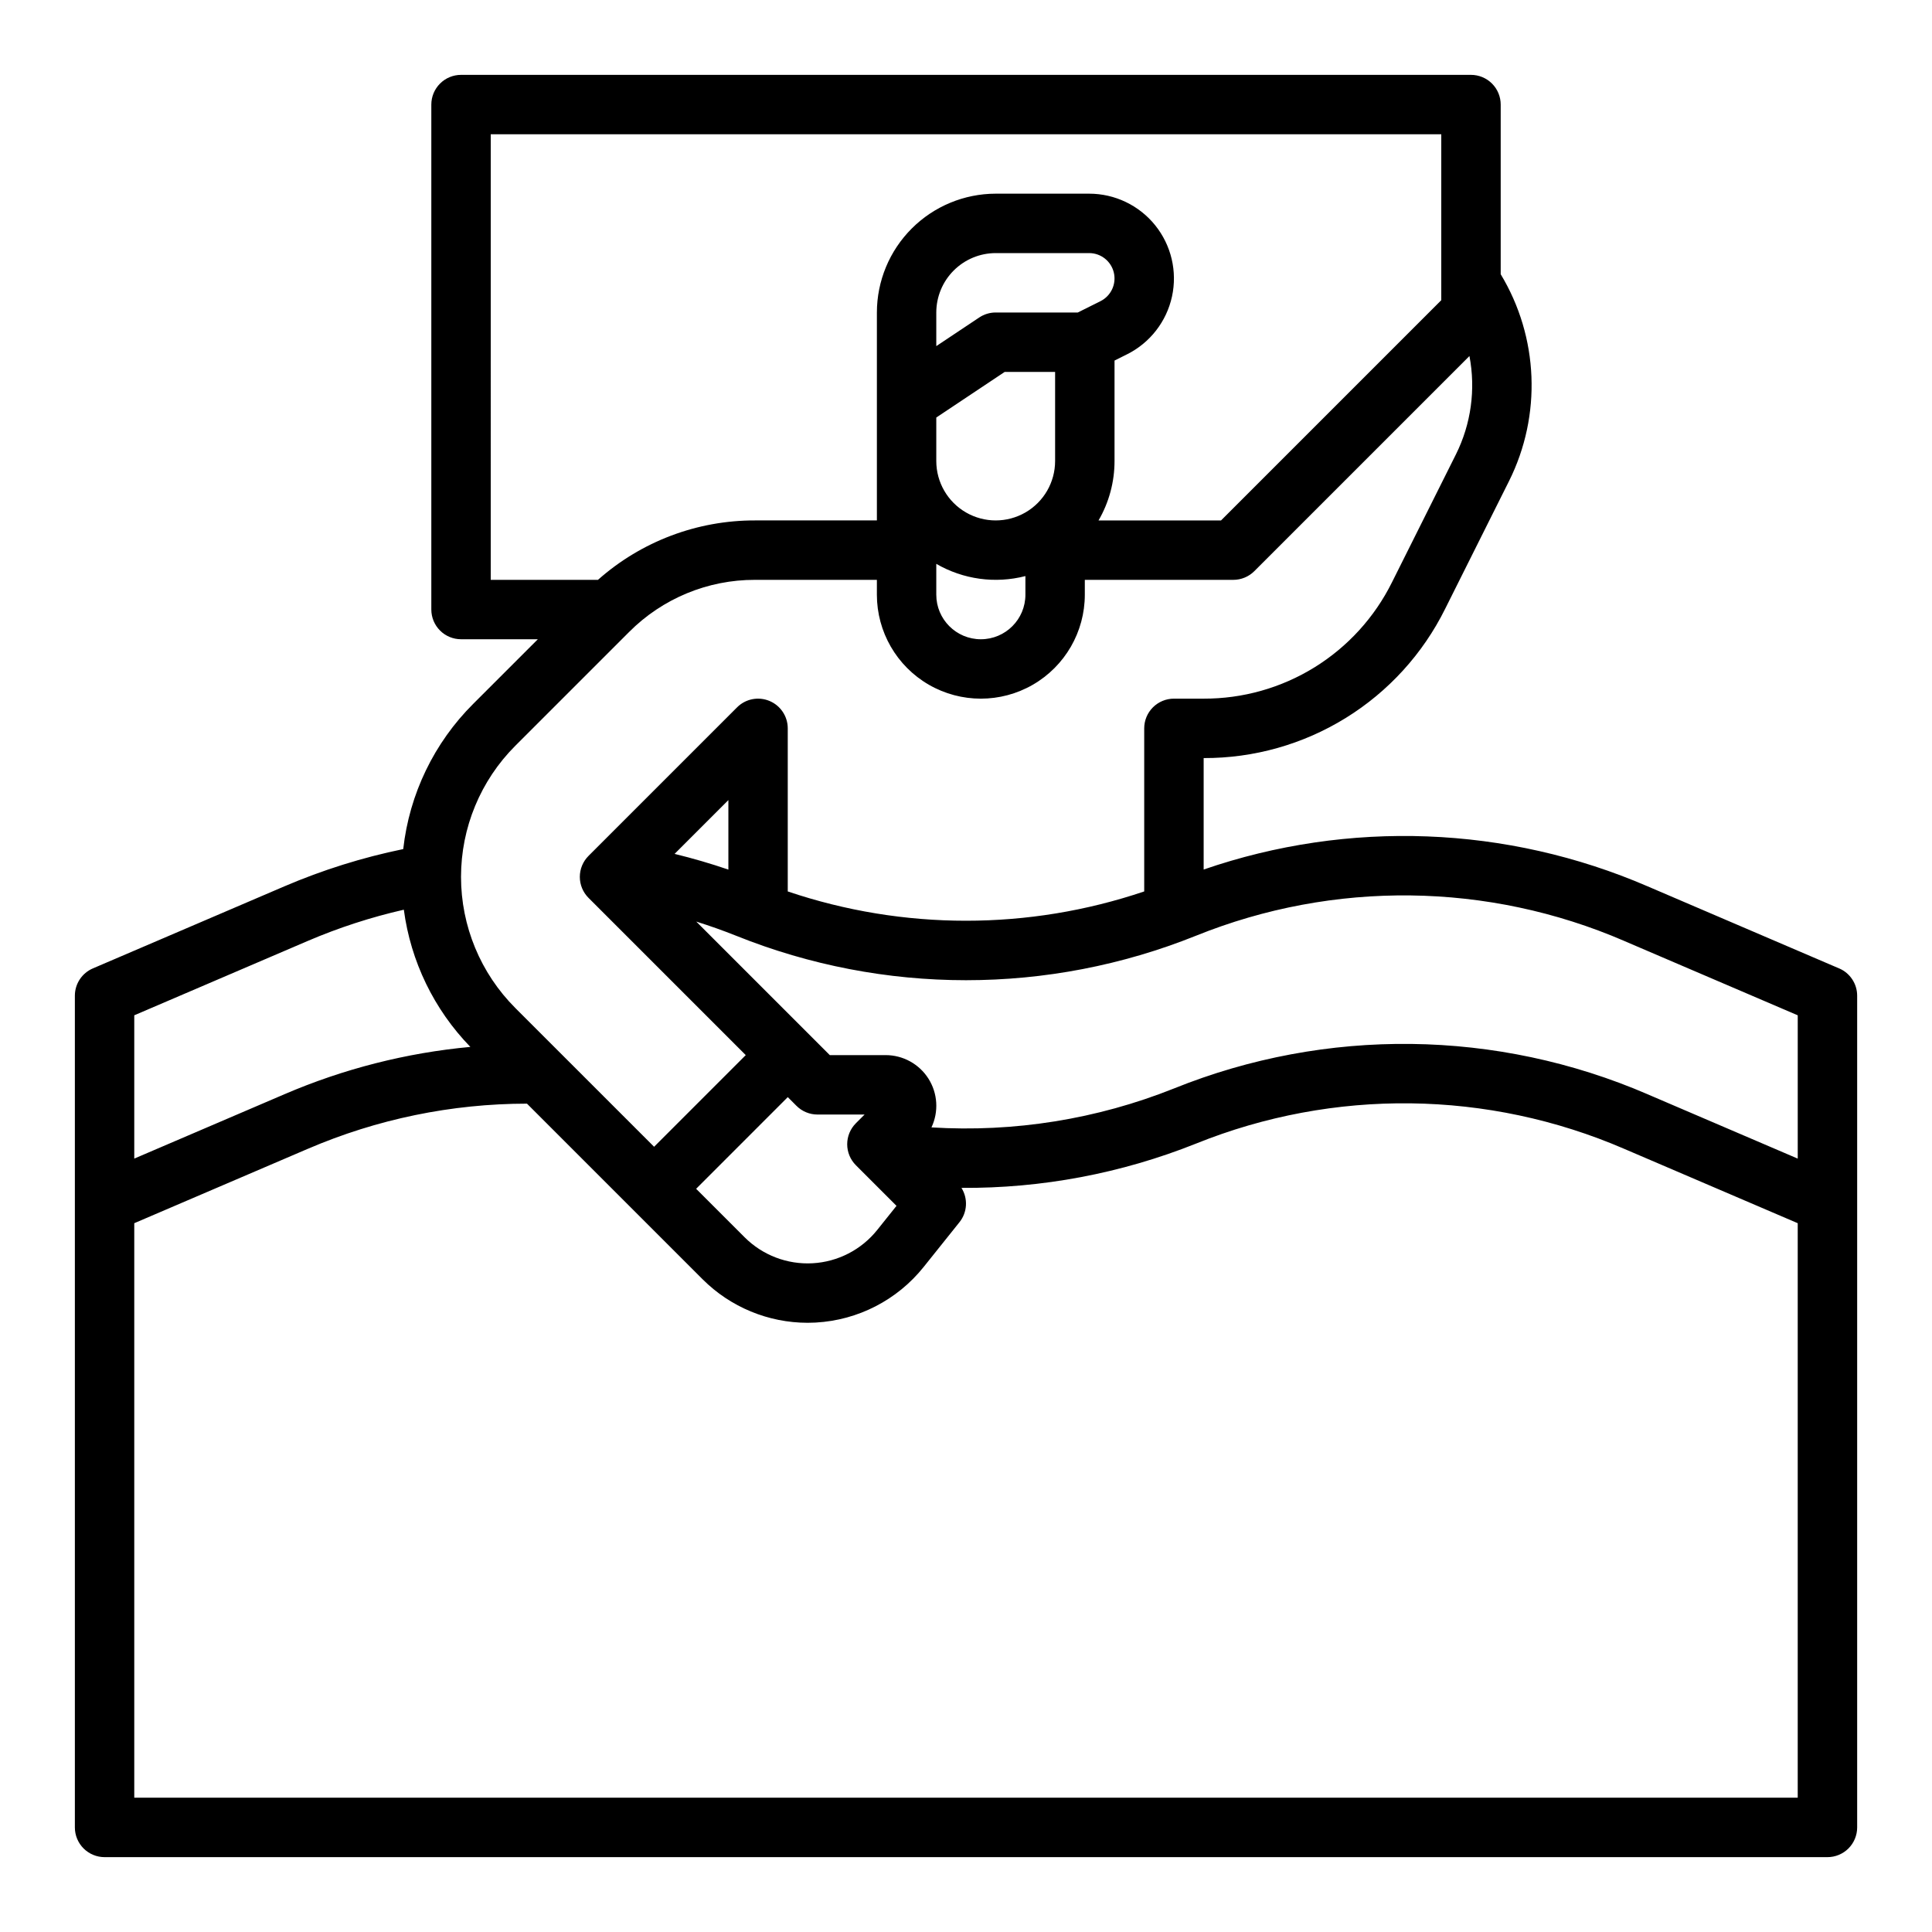
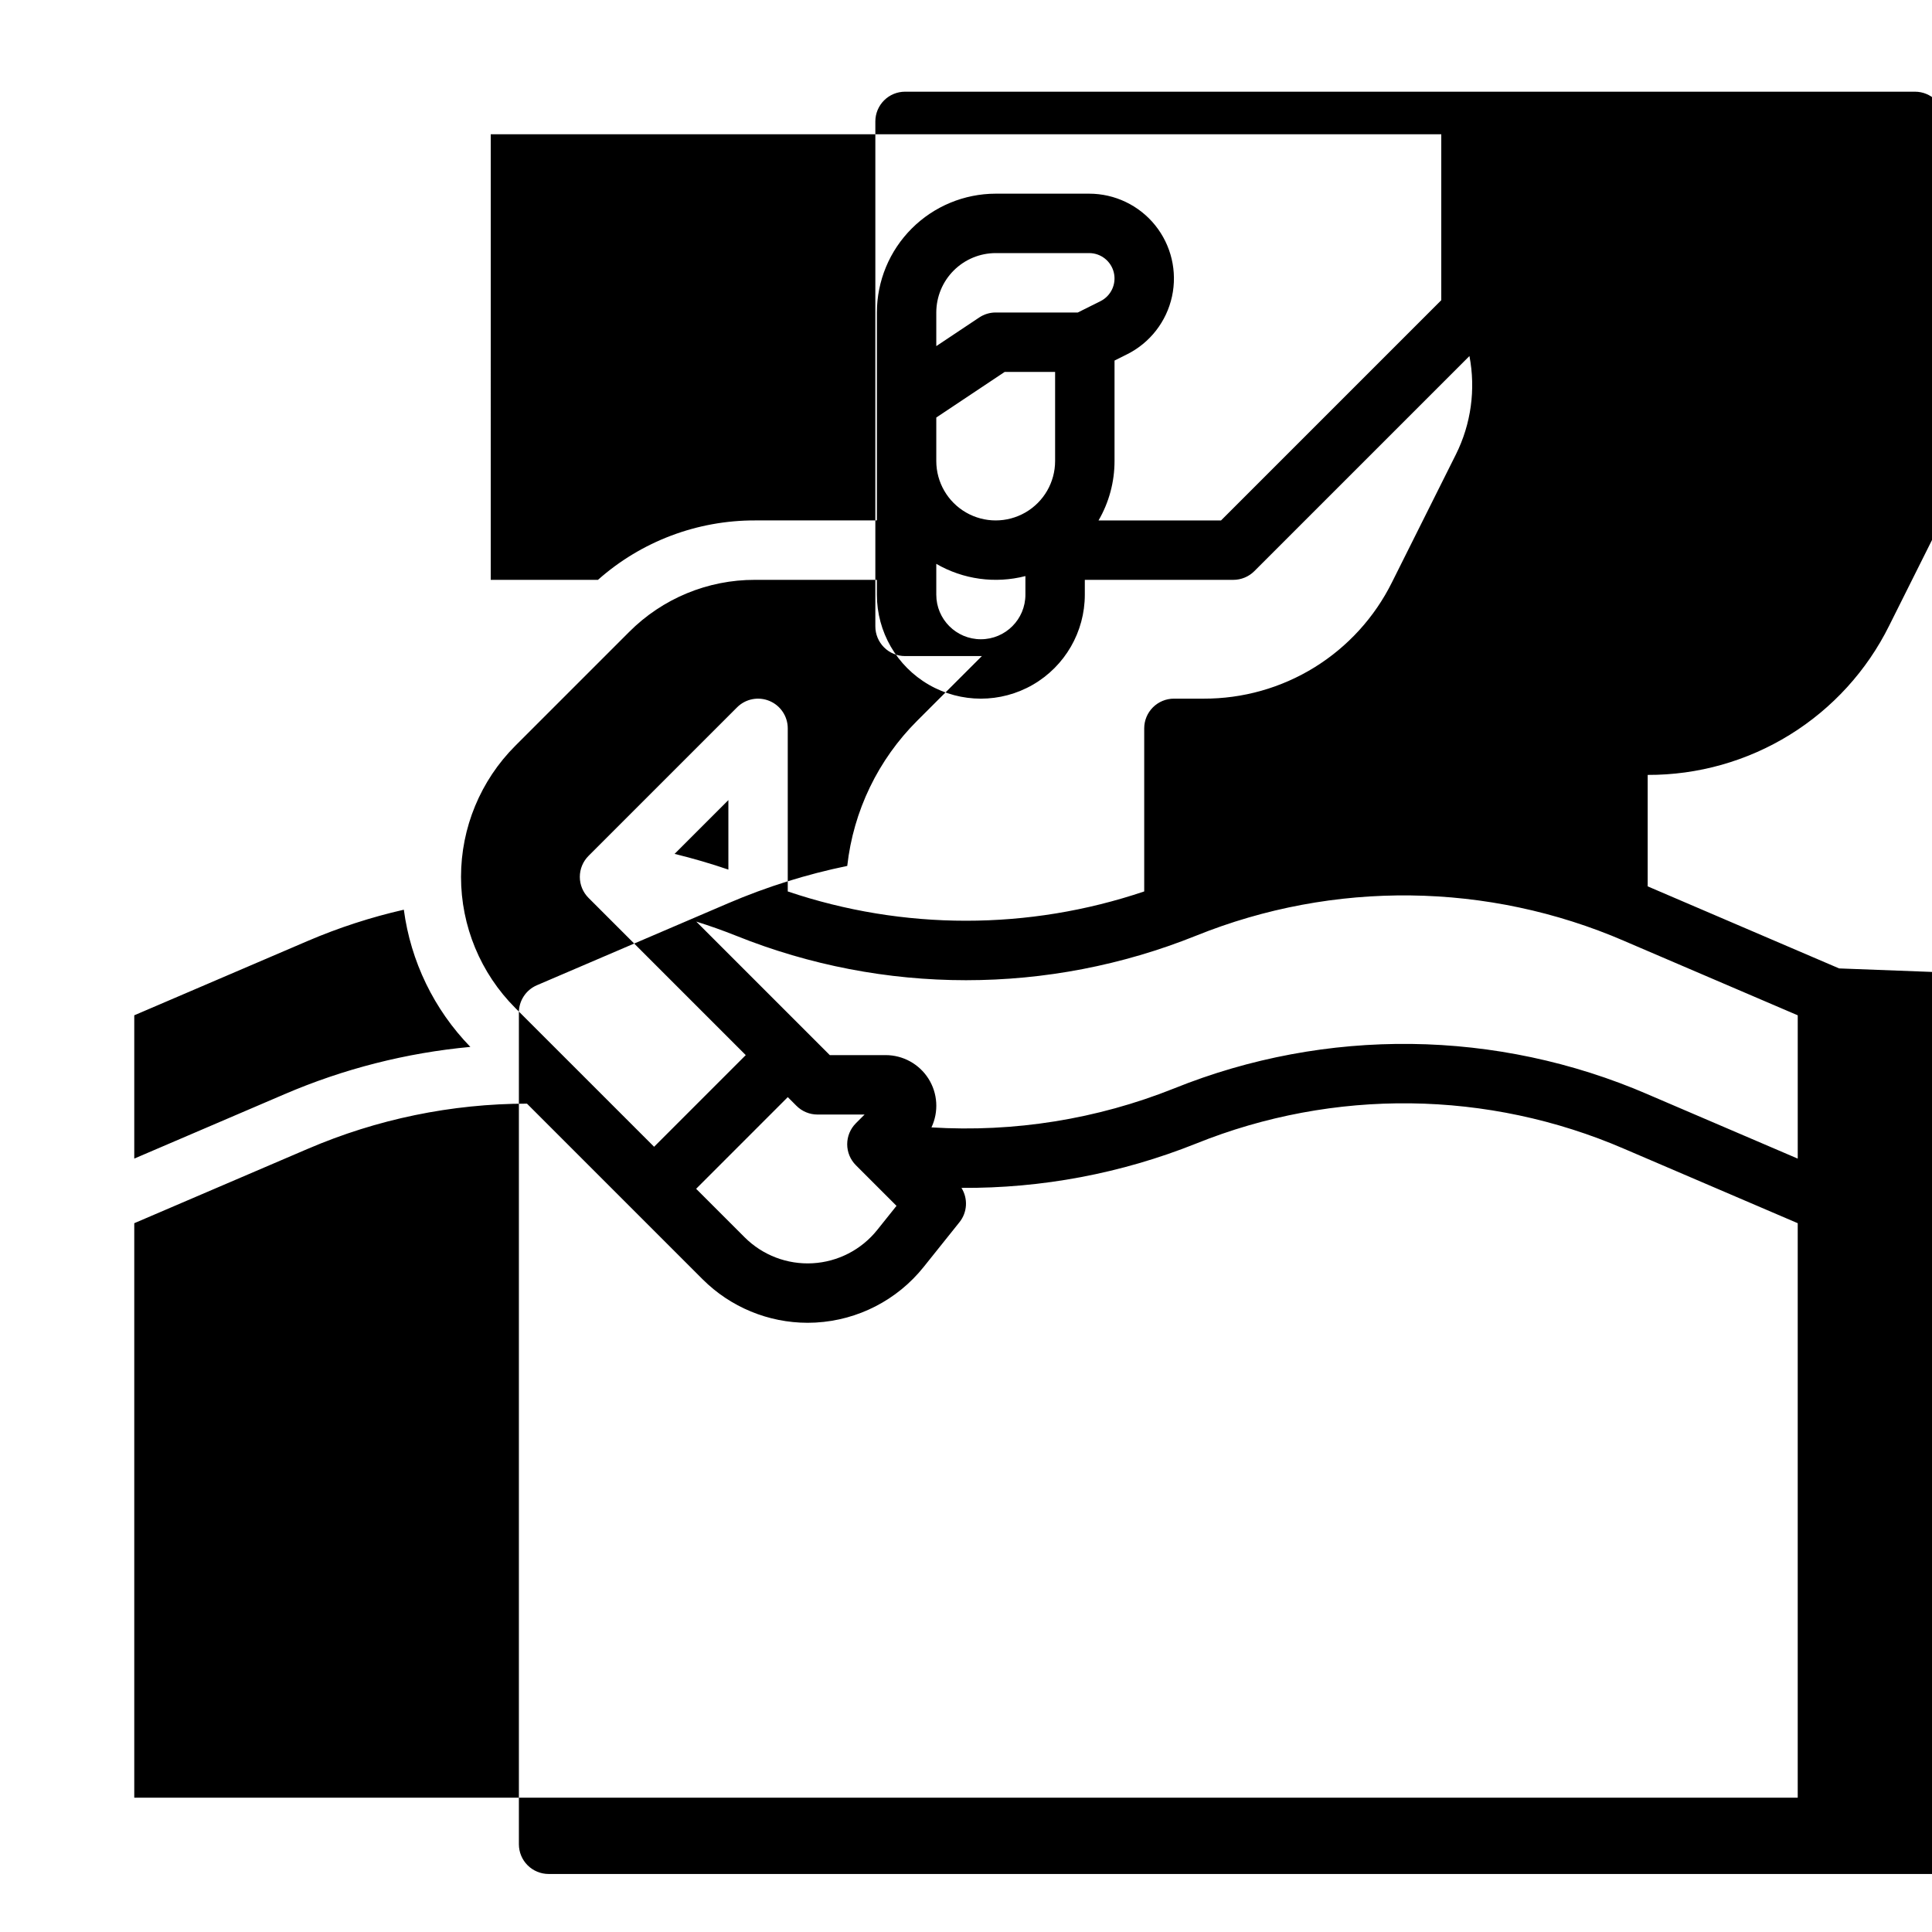
<svg xmlns="http://www.w3.org/2000/svg" fill="#000000" width="800px" height="800px" version="1.1" viewBox="144 144 512 512">
-   <path d="m631.39 400.64-50.738-21.746c-37.297-16.109-79.266-17.699-117.67-4.461v-29.535c13.297 0.047 26.344-3.637 37.656-10.629s20.438-17.012 26.344-28.926l16.938-33.875c8.691-17.441 7.852-38.117-2.219-54.797v-44.957c0-2.09-0.828-4.09-2.305-5.566-1.477-1.477-3.481-2.309-5.566-2.309h-267.65c-2.09 0-4.094 0.832-5.566 2.309-1.477 1.477-2.309 3.477-2.309 5.566v133.82c0 2.086 0.832 4.09 2.309 5.566 1.473 1.477 3.477 2.305 5.566 2.305h20.355l-17.098 17.094c-10.398 10.348-16.953 23.934-18.578 38.516-10.805 2.223-21.359 5.531-31.504 9.875l-50.742 21.746c-2.894 1.238-4.773 4.086-4.773 7.234v220.42c0 2.086 0.832 4.09 2.309 5.566 1.477 1.473 3.477 2.305 5.566 2.305h456.58c2.086 0 4.09-0.832 5.566-2.305 1.473-1.477 2.305-3.481 2.305-5.566v-220.42c0-3.148-1.879-5.996-4.773-7.234zm-56.945-7.273 45.973 19.699v37.977l-39.77-17.043 0.004-0.004c-39.973-17.258-85.184-17.809-125.56-1.531-20.391 8.141-42.332 11.66-64.246 10.309 1.965-4.16 1.664-9.039-0.801-12.926-2.465-3.883-6.75-6.234-11.352-6.231h-14.789l-35.387-35.387c3.562 1.121 7.086 2.363 10.555 3.75 39.102 15.715 82.762 15.715 121.87 0 36.504-14.719 77.375-14.219 113.51 1.383zm-219.37 43.691c1.477 1.477 3.481 2.305 5.566 2.305h12.484l-2.305 2.305c-1.477 1.477-2.305 3.481-2.305 5.566 0 2.09 0.828 4.09 2.305 5.566l10.762 10.762-5.109 6.387c-4.195 5.246-10.43 8.457-17.137 8.828-6.707 0.371-13.254-2.133-18.004-6.883l-12.852-12.852 24.289-24.293zm-18.047-62.605c-4.688-1.602-9.438-2.988-14.258-4.164l14.258-14.258zm-62.977-194.87h251.9v43.973l-58.363 58.363h-32.465c2.781-4.781 4.242-10.215 4.238-15.742v-26.625l3.324-1.664v0.004c6.082-3.043 10.457-8.672 11.906-15.316 1.445-6.641-0.195-13.582-4.457-18.875-4.266-5.297-10.699-8.375-17.496-8.375h-24.766c-8.348 0.012-16.352 3.332-22.254 9.234-5.906 5.902-9.227 13.906-9.234 22.254v55.105h-32.281c-15.34-0.039-30.16 5.562-41.637 15.746h-28.418zm161.59 44.227-6.012 3.004h-21.758c-1.555 0-3.074 0.461-4.367 1.324l-11.379 7.586v-8.91c0.008-4.172 1.668-8.176 4.617-11.125 2.953-2.953 6.953-4.613 11.129-4.617h24.766c3.117 0 5.824 2.144 6.543 5.18 0.715 3.035-0.75 6.164-3.539 7.559zm-43.516 30.836 18.129-12.086h13.359v23.617c0 5.625-3 10.82-7.871 13.633-4.871 2.812-10.871 2.812-15.742 0s-7.875-8.008-7.875-13.633zm0 38.785v-0.004c7.144 4.137 15.625 5.301 23.617 3.238v4.934c0 6.523-5.285 11.809-11.809 11.809-6.519 0-11.809-5.285-11.809-11.809zm-111.56 48.203 30.137-30.137c8.84-8.887 20.867-13.867 33.398-13.832h32.281v3.938-0.004c0 9.844 5.25 18.941 13.777 23.863 8.523 4.918 19.027 4.918 27.551 0 8.523-4.922 13.777-14.02 13.777-23.863v-3.938h39.359v0.004c2.086 0 4.09-0.832 5.566-2.309l57.004-57.004c1.695 8.848 0.434 18.012-3.586 26.074l-16.934 33.871c-4.609 9.293-11.73 17.109-20.551 22.562-8.824 5.453-19 8.324-29.371 8.289h-7.875c-2.086 0-4.09 0.832-5.566 2.309-1.477 1.477-2.305 3.477-2.305 5.566v43.215c-30.637 10.355-63.828 10.355-94.465 0v-43.215c0-3.184-1.918-6.055-4.859-7.273s-6.328-0.547-8.578 1.707l-39.359 39.359c-1.477 1.477-2.309 3.477-2.309 5.566 0 2.086 0.832 4.09 2.309 5.566l41.664 41.664-24.289 24.293-36.777-36.773c-9.215-9.219-14.391-21.719-14.391-34.75 0-13.035 5.176-25.535 14.391-34.75zm-55.016 51.727c8.223-3.519 16.75-6.293 25.469-8.281 1.82 13.699 8 26.449 17.629 36.359-16.988 1.578-33.625 5.816-49.297 12.555l-39.77 17.043v-37.973zm-45.969 227.05v-152.25l45.969-19.703v0.004c18.355-7.894 38.121-11.969 58.102-11.984l46.543 46.543c7.387 7.379 17.398 11.527 27.84 11.531 0.723 0 1.445-0.02 2.172-0.059l-0.004-0.004c11.18-0.625 21.562-5.973 28.559-14.711l9.512-11.891c2.086-2.609 2.297-6.254 0.52-9.086 21.277 0.148 42.379-3.832 62.141-11.727 36.504-14.715 77.379-14.219 113.51 1.387l45.969 19.699v152.25z" />
+   <path d="m631.39 400.64-50.738-21.746v-29.535c13.297 0.047 26.344-3.637 37.656-10.629s20.438-17.012 26.344-28.926l16.938-33.875c8.691-17.441 7.852-38.117-2.219-54.797v-44.957c0-2.09-0.828-4.09-2.305-5.566-1.477-1.477-3.481-2.309-5.566-2.309h-267.65c-2.09 0-4.094 0.832-5.566 2.309-1.477 1.477-2.309 3.477-2.309 5.566v133.82c0 2.086 0.832 4.09 2.309 5.566 1.473 1.477 3.477 2.305 5.566 2.305h20.355l-17.098 17.094c-10.398 10.348-16.953 23.934-18.578 38.516-10.805 2.223-21.359 5.531-31.504 9.875l-50.742 21.746c-2.894 1.238-4.773 4.086-4.773 7.234v220.42c0 2.086 0.832 4.09 2.309 5.566 1.477 1.473 3.477 2.305 5.566 2.305h456.58c2.086 0 4.09-0.832 5.566-2.305 1.473-1.477 2.305-3.481 2.305-5.566v-220.42c0-3.148-1.879-5.996-4.773-7.234zm-56.945-7.273 45.973 19.699v37.977l-39.77-17.043 0.004-0.004c-39.973-17.258-85.184-17.809-125.56-1.531-20.391 8.141-42.332 11.66-64.246 10.309 1.965-4.16 1.664-9.039-0.801-12.926-2.465-3.883-6.75-6.234-11.352-6.231h-14.789l-35.387-35.387c3.562 1.121 7.086 2.363 10.555 3.75 39.102 15.715 82.762 15.715 121.87 0 36.504-14.719 77.375-14.219 113.51 1.383zm-219.37 43.691c1.477 1.477 3.481 2.305 5.566 2.305h12.484l-2.305 2.305c-1.477 1.477-2.305 3.481-2.305 5.566 0 2.09 0.828 4.09 2.305 5.566l10.762 10.762-5.109 6.387c-4.195 5.246-10.43 8.457-17.137 8.828-6.707 0.371-13.254-2.133-18.004-6.883l-12.852-12.852 24.289-24.293zm-18.047-62.605c-4.688-1.602-9.438-2.988-14.258-4.164l14.258-14.258zm-62.977-194.87h251.9v43.973l-58.363 58.363h-32.465c2.781-4.781 4.242-10.215 4.238-15.742v-26.625l3.324-1.664v0.004c6.082-3.043 10.457-8.672 11.906-15.316 1.445-6.641-0.195-13.582-4.457-18.875-4.266-5.297-10.699-8.375-17.496-8.375h-24.766c-8.348 0.012-16.352 3.332-22.254 9.234-5.906 5.902-9.227 13.906-9.234 22.254v55.105h-32.281c-15.34-0.039-30.16 5.562-41.637 15.746h-28.418zm161.59 44.227-6.012 3.004h-21.758c-1.555 0-3.074 0.461-4.367 1.324l-11.379 7.586v-8.91c0.008-4.172 1.668-8.176 4.617-11.125 2.953-2.953 6.953-4.613 11.129-4.617h24.766c3.117 0 5.824 2.144 6.543 5.18 0.715 3.035-0.75 6.164-3.539 7.559zm-43.516 30.836 18.129-12.086h13.359v23.617c0 5.625-3 10.82-7.871 13.633-4.871 2.812-10.871 2.812-15.742 0s-7.875-8.008-7.875-13.633zm0 38.785v-0.004c7.144 4.137 15.625 5.301 23.617 3.238v4.934c0 6.523-5.285 11.809-11.809 11.809-6.519 0-11.809-5.285-11.809-11.809zm-111.56 48.203 30.137-30.137c8.84-8.887 20.867-13.867 33.398-13.832h32.281v3.938-0.004c0 9.844 5.25 18.941 13.777 23.863 8.523 4.918 19.027 4.918 27.551 0 8.523-4.922 13.777-14.02 13.777-23.863v-3.938h39.359v0.004c2.086 0 4.09-0.832 5.566-2.309l57.004-57.004c1.695 8.848 0.434 18.012-3.586 26.074l-16.934 33.871c-4.609 9.293-11.73 17.109-20.551 22.562-8.824 5.453-19 8.324-29.371 8.289h-7.875c-2.086 0-4.09 0.832-5.566 2.309-1.477 1.477-2.305 3.477-2.305 5.566v43.215c-30.637 10.355-63.828 10.355-94.465 0v-43.215c0-3.184-1.918-6.055-4.859-7.273s-6.328-0.547-8.578 1.707l-39.359 39.359c-1.477 1.477-2.309 3.477-2.309 5.566 0 2.086 0.832 4.09 2.309 5.566l41.664 41.664-24.289 24.293-36.777-36.773c-9.215-9.219-14.391-21.719-14.391-34.75 0-13.035 5.176-25.535 14.391-34.75zm-55.016 51.727c8.223-3.519 16.75-6.293 25.469-8.281 1.82 13.699 8 26.449 17.629 36.359-16.988 1.578-33.625 5.816-49.297 12.555l-39.77 17.043v-37.973zm-45.969 227.05v-152.25l45.969-19.703v0.004c18.355-7.894 38.121-11.969 58.102-11.984l46.543 46.543c7.387 7.379 17.398 11.527 27.84 11.531 0.723 0 1.445-0.02 2.172-0.059l-0.004-0.004c11.18-0.625 21.562-5.973 28.559-14.711l9.512-11.891c2.086-2.609 2.297-6.254 0.52-9.086 21.277 0.148 42.379-3.832 62.141-11.727 36.504-14.715 77.379-14.219 113.51 1.387l45.969 19.699v152.25z" />
</svg>